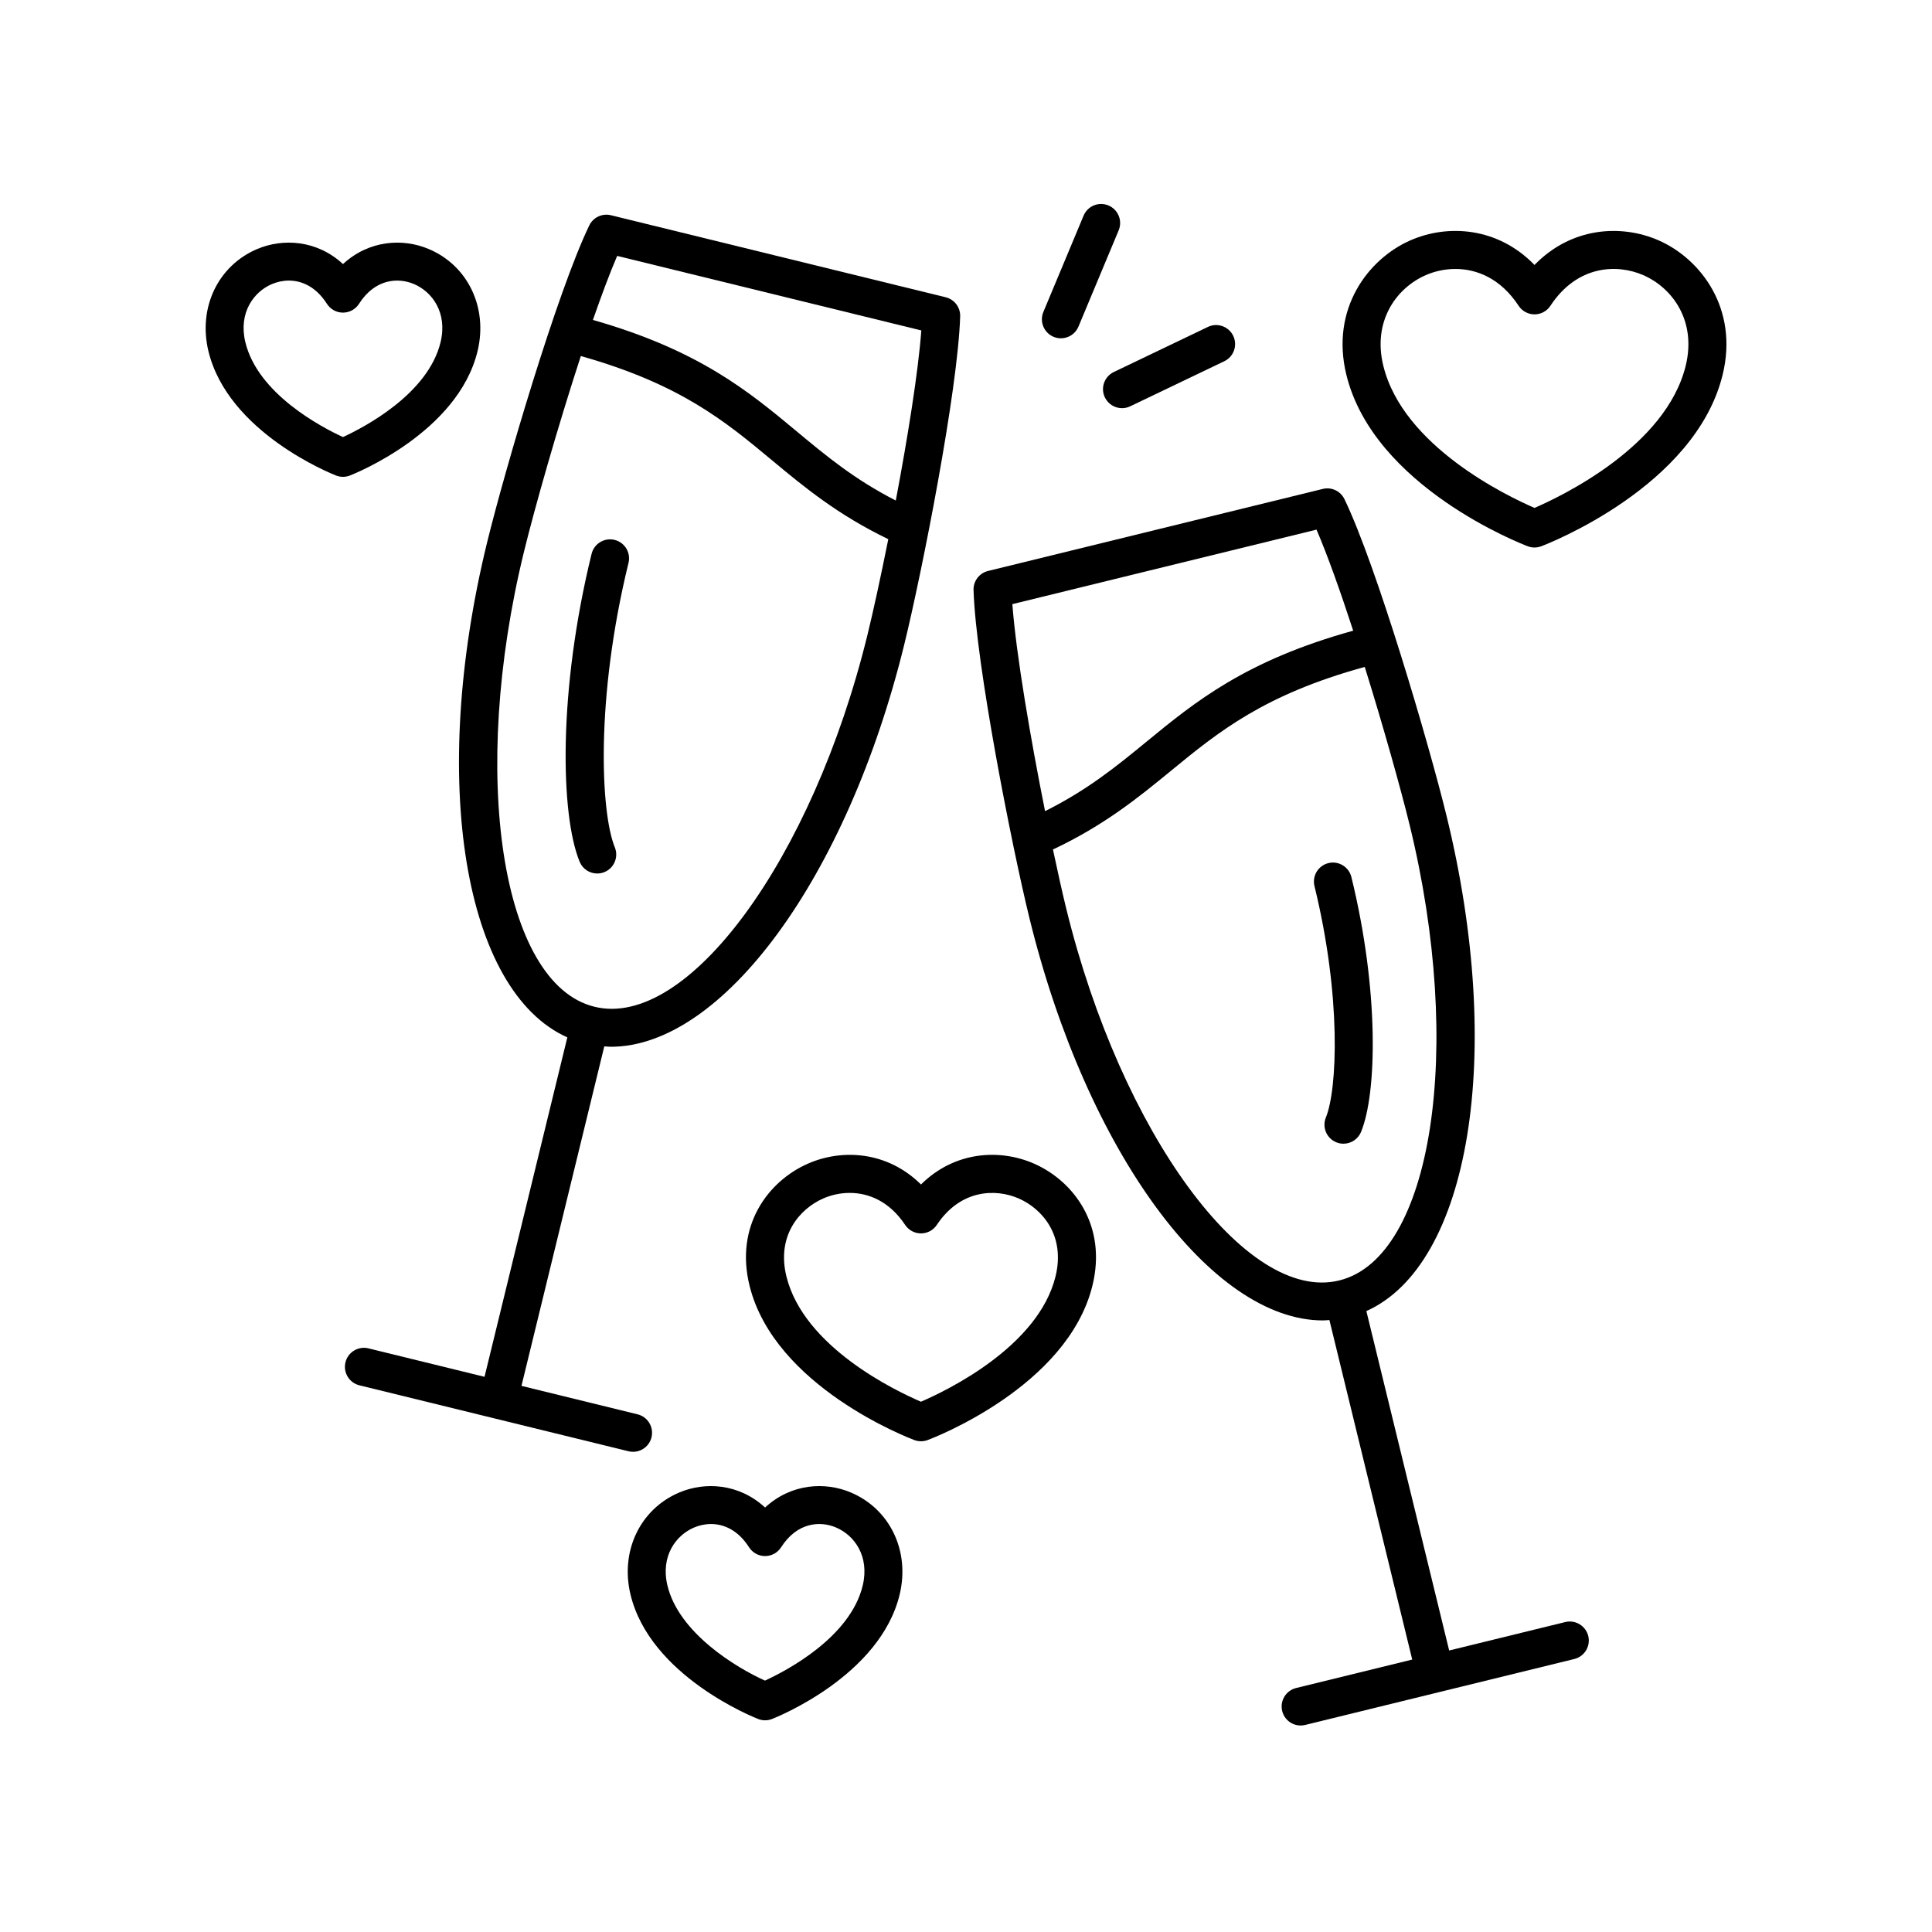
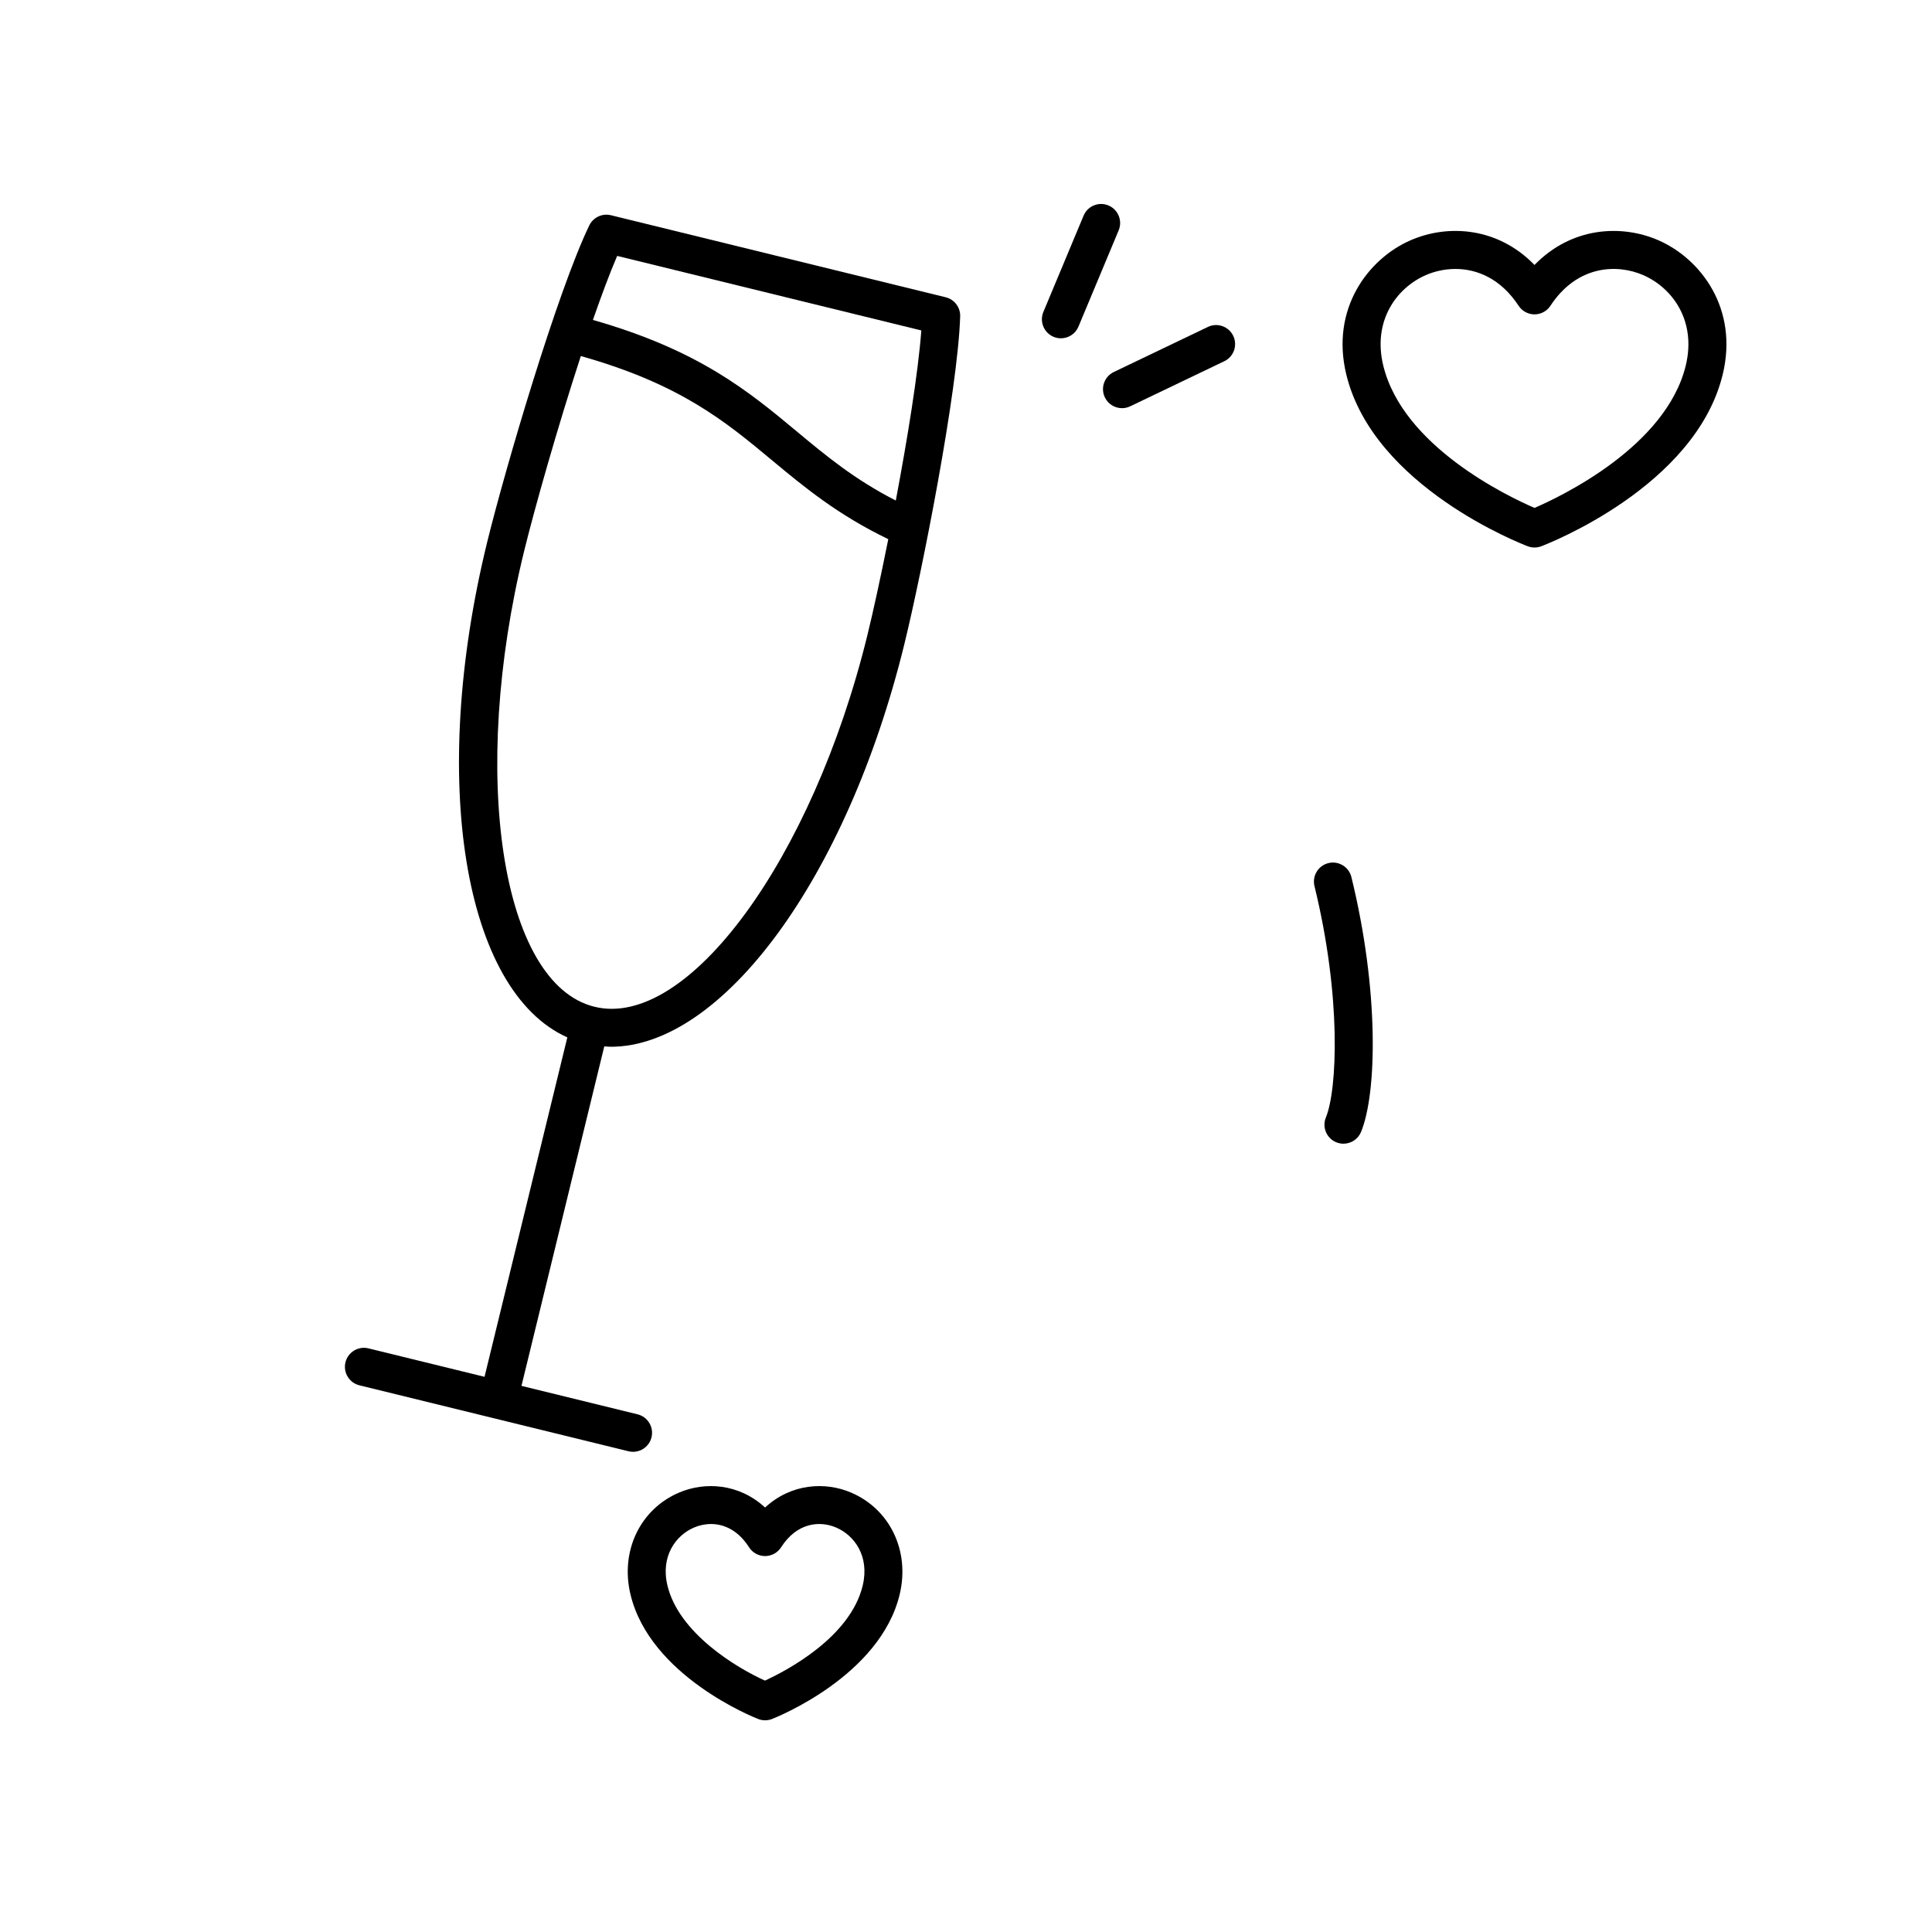
<svg xmlns="http://www.w3.org/2000/svg" fill="#000000" width="800px" height="800px" version="1.1" viewBox="144 144 512 512">
  <g>
    <path d="m437.75 198.45c-2.574-1.082-5.519 0.137-6.59 2.707l-10.656 25.512c-1.074 2.566 0.141 5.519 2.707 6.594 0.633 0.266 1.293 0.391 1.938 0.391 1.973 0 3.844-1.16 4.652-3.094l10.656-25.512c1.074-2.574-0.141-5.523-2.707-6.598z" />
    <path d="m436.8 249.31c0.867 1.805 2.668 2.859 4.547 2.859 0.73 0 1.473-0.156 2.176-0.496l24.93-11.945c2.508-1.199 3.57-4.207 2.367-6.723-1.199-2.508-4.223-3.578-6.723-2.363l-24.93 11.945c-2.508 1.203-3.57 4.211-2.367 6.723z" />
-     <path d="m527.34 360.17c-4.703-19.191-18.516-66.199-27.047-83.891-1.031-2.141-3.426-3.277-5.738-2.707l-88.719 21.742c-2.312 0.57-3.91 2.672-3.836 5.055 0.605 19.602 10.098 67.684 14.801 86.898 15.23 62.145 48.312 106.66 77.77 106.66 0.582 0 1.16-0.066 1.738-0.102l21.949 89.977-30.766 7.539c-2.703 0.664-4.356 3.391-3.695 6.098 0.562 2.297 2.621 3.836 4.887 3.836 0.398 0 0.801-0.043 1.203-0.145l71.324-17.477c2.703-0.664 4.356-3.391 3.695-6.098-0.664-2.699-3.418-4.356-6.09-3.695l-30.77 7.539-21.945-89.953c27.344-12.207 36.77-67.895 21.238-131.28zm-34.449-75.812c2.938 6.828 6.348 16.445 9.719 26.781-28.496 7.902-41.848 18.812-54.734 29.383-8.02 6.582-15.672 12.824-26.926 18.441-3.781-18.934-7.656-41.348-8.664-54.859zm6.039 198.97c-24.66 6.137-57.781-39.055-72.348-98.469-1.004-4.098-2.231-9.555-3.539-15.734 13.613-6.422 22.586-13.73 31.227-20.816 12.672-10.398 24.715-20.234 51.402-27.566 5.004 16.055 9.562 32.363 11.879 41.824 14.559 59.414 6.035 114.72-18.621 120.76z" />
    <path d="m496.04 372.73c-2.699 0.664-4.356 3.394-3.691 6.098 7.188 29.32 6.051 53.922 3.023 61.316-1.055 2.574 0.176 5.516 2.754 6.574 0.625 0.254 1.273 0.375 1.906 0.375 1.984 0 3.863-1.18 4.664-3.129 4.242-10.355 4.789-37.551-2.562-67.535-0.664-2.703-3.406-4.363-6.094-3.699z" />
    <path d="m241.64 501.33c-2.691-0.664-5.43 0.992-6.09 3.695-0.66 2.707 0.992 5.434 3.695 6.098l71.32 17.477c0.402 0.098 0.805 0.145 1.203 0.145 2.266 0 4.324-1.539 4.887-3.836 0.66-2.707-0.992-5.434-3.695-6.098l-30.766-7.539 21.949-89.973c0.582 0.035 1.156 0.105 1.742 0.105 29.457 0 62.539-44.531 77.77-106.67 4.707-19.199 14.195-67.27 14.801-86.898 0.074-2.383-1.523-4.481-3.836-5.055l-88.719-21.742c-2.301-0.566-4.699 0.566-5.738 2.707-8.531 17.684-22.34 64.691-27.047 83.891-15.535 63.387-6.109 119.07 21.234 131.28l-21.945 89.953zm65.918-289.51 80.602 19.75c-0.84 11.246-3.664 28.648-6.766 45.078-10.945-5.602-18.426-11.809-26.27-18.34-12.715-10.582-25.883-21.508-53.992-29.52 2.254-6.492 4.449-12.367 6.426-16.969zm-24.656 78.215c2.801-11.422 8.855-32.797 15.023-51.68 26.355 7.43 38.246 17.285 50.754 27.699 8.508 7.078 17.348 14.379 30.727 20.832-2.035 10.164-4.035 19.309-5.539 25.441-14.559 59.414-47.656 104.57-72.344 98.469-24.656-6.043-33.184-61.348-18.621-120.76z" />
-     <path d="m304.18 375.11c2.574-1.055 3.805-3.996 2.75-6.566-3.742-9.137-5.18-39.41 3.633-75.371 0.66-2.707-0.992-5.434-3.695-6.098-2.68-0.664-5.43 0.992-6.09 3.695-8.898 36.309-8.277 69.141-3.172 81.59 0.801 1.953 2.68 3.129 4.664 3.129 0.637 0 1.285-0.121 1.91-0.379z" />
-     <path d="m388.07 525.95c0.602 0 1.199-0.109 1.77-0.32 1.508-0.566 37.027-14.164 43.652-40.867 3.953-15.926-4.902-27.734-15.434-32.375-8.953-3.949-20.984-3.406-29.988 5.512-8.996-8.91-21.031-9.461-29.984-5.512-10.535 4.641-19.395 16.449-15.441 32.375 6.633 26.699 42.148 40.301 43.656 40.867 0.57 0.215 1.168 0.32 1.77 0.32zm-35.645-43.613c-2.715-10.938 3.539-18.004 9.723-20.723 2.055-0.906 4.484-1.48 7.039-1.48 5.012 0 10.52 2.215 14.684 8.48 0.934 1.402 2.508 2.25 4.195 2.25s3.262-0.848 4.195-2.25c6.289-9.465 15.637-9.676 21.727-7 6.184 2.723 12.434 9.785 9.719 20.723-4.609 18.578-28.852 30.203-35.645 33.133-6.793-2.922-31.008-14.496-35.637-33.133z" />
    <path d="m600.51 243.35c4.305-17.539-5.805-30.789-17.02-35.68-9.824-4.281-23.051-3.531-32.832 6.547-9.777-10.082-23.008-10.832-32.832-6.547-11.215 4.891-21.324 18.141-17.02 35.68 7.277 29.645 46.402 44.785 48.062 45.418 0.574 0.223 1.18 0.328 1.785 0.328 0.605 0 1.211-0.109 1.785-0.324 1.668-0.637 40.797-15.781 48.07-45.422zm-49.852 35.254c-7.324-3.172-34.84-16.367-40.062-37.656-2.934-11.941 3.543-20.68 11.258-24.039 2.297-1.004 5-1.633 7.852-1.633 5.711 0 12.004 2.543 16.746 9.762 0.934 1.418 2.516 2.273 4.211 2.273 1.699 0 3.277-0.855 4.211-2.273 7.106-10.82 17.695-11.145 24.594-8.129 7.719 3.359 14.188 12.098 11.258 24.039-5.227 21.289-32.742 34.484-40.066 37.656z" />
-     <path d="m233.06 270.02c0.59 0.23 1.207 0.344 1.832 0.344 0.621 0 1.242-0.113 1.832-0.344 1.168-0.457 28.691-11.414 33.852-33.039 2.742-11.492-2.574-22.594-12.934-26.98-6.793-2.883-15.789-2.434-22.746 3.977-6.945-6.41-15.941-6.863-22.746-3.981-10.355 4.394-15.676 15.488-12.934 26.984 5.156 21.625 32.676 32.582 33.844 33.039zm-16.984-50.742c1.352-0.57 2.879-0.922 4.469-0.922 3.449 0 7.203 1.633 10.098 6.164 0.926 1.453 2.527 2.328 4.246 2.328s3.32-0.875 4.246-2.328c4.234-6.629 10.305-7.047 14.566-5.246 4.852 2.055 8.918 7.606 7.066 15.363-3.277 13.746-20.227 22.586-25.879 25.191-5.652-2.602-22.598-11.445-25.879-25.191-1.848-7.754 2.219-13.305 7.066-15.359z" />
    <path d="m382.43 566.51c2.742-11.492-2.574-22.586-12.93-26.98-6.801-2.887-15.805-2.43-22.75 3.977-6.949-6.406-15.938-6.863-22.746-3.977-10.355 4.394-15.672 15.488-12.93 26.98 5.16 21.629 32.68 32.586 33.848 33.043 0.59 0.23 1.211 0.344 1.832 0.344s1.242-0.113 1.832-0.344c1.164-0.457 28.688-11.414 33.844-33.043zm-35.707 22.867c-7.598-3.418-22.84-12.609-25.848-25.211-1.852-7.754 2.215-13.305 7.066-15.359 1.352-0.574 2.879-0.926 4.473-0.926 3.449 0 7.199 1.633 10.094 6.164 0.926 1.453 2.527 2.328 4.246 2.328s3.32-0.875 4.246-2.328c4.231-6.621 10.309-7.066 14.566-5.238 4.852 2.055 8.914 7.606 7.066 15.359-3.285 13.777-20.285 22.629-25.91 25.211z" />
  </g>
</svg>